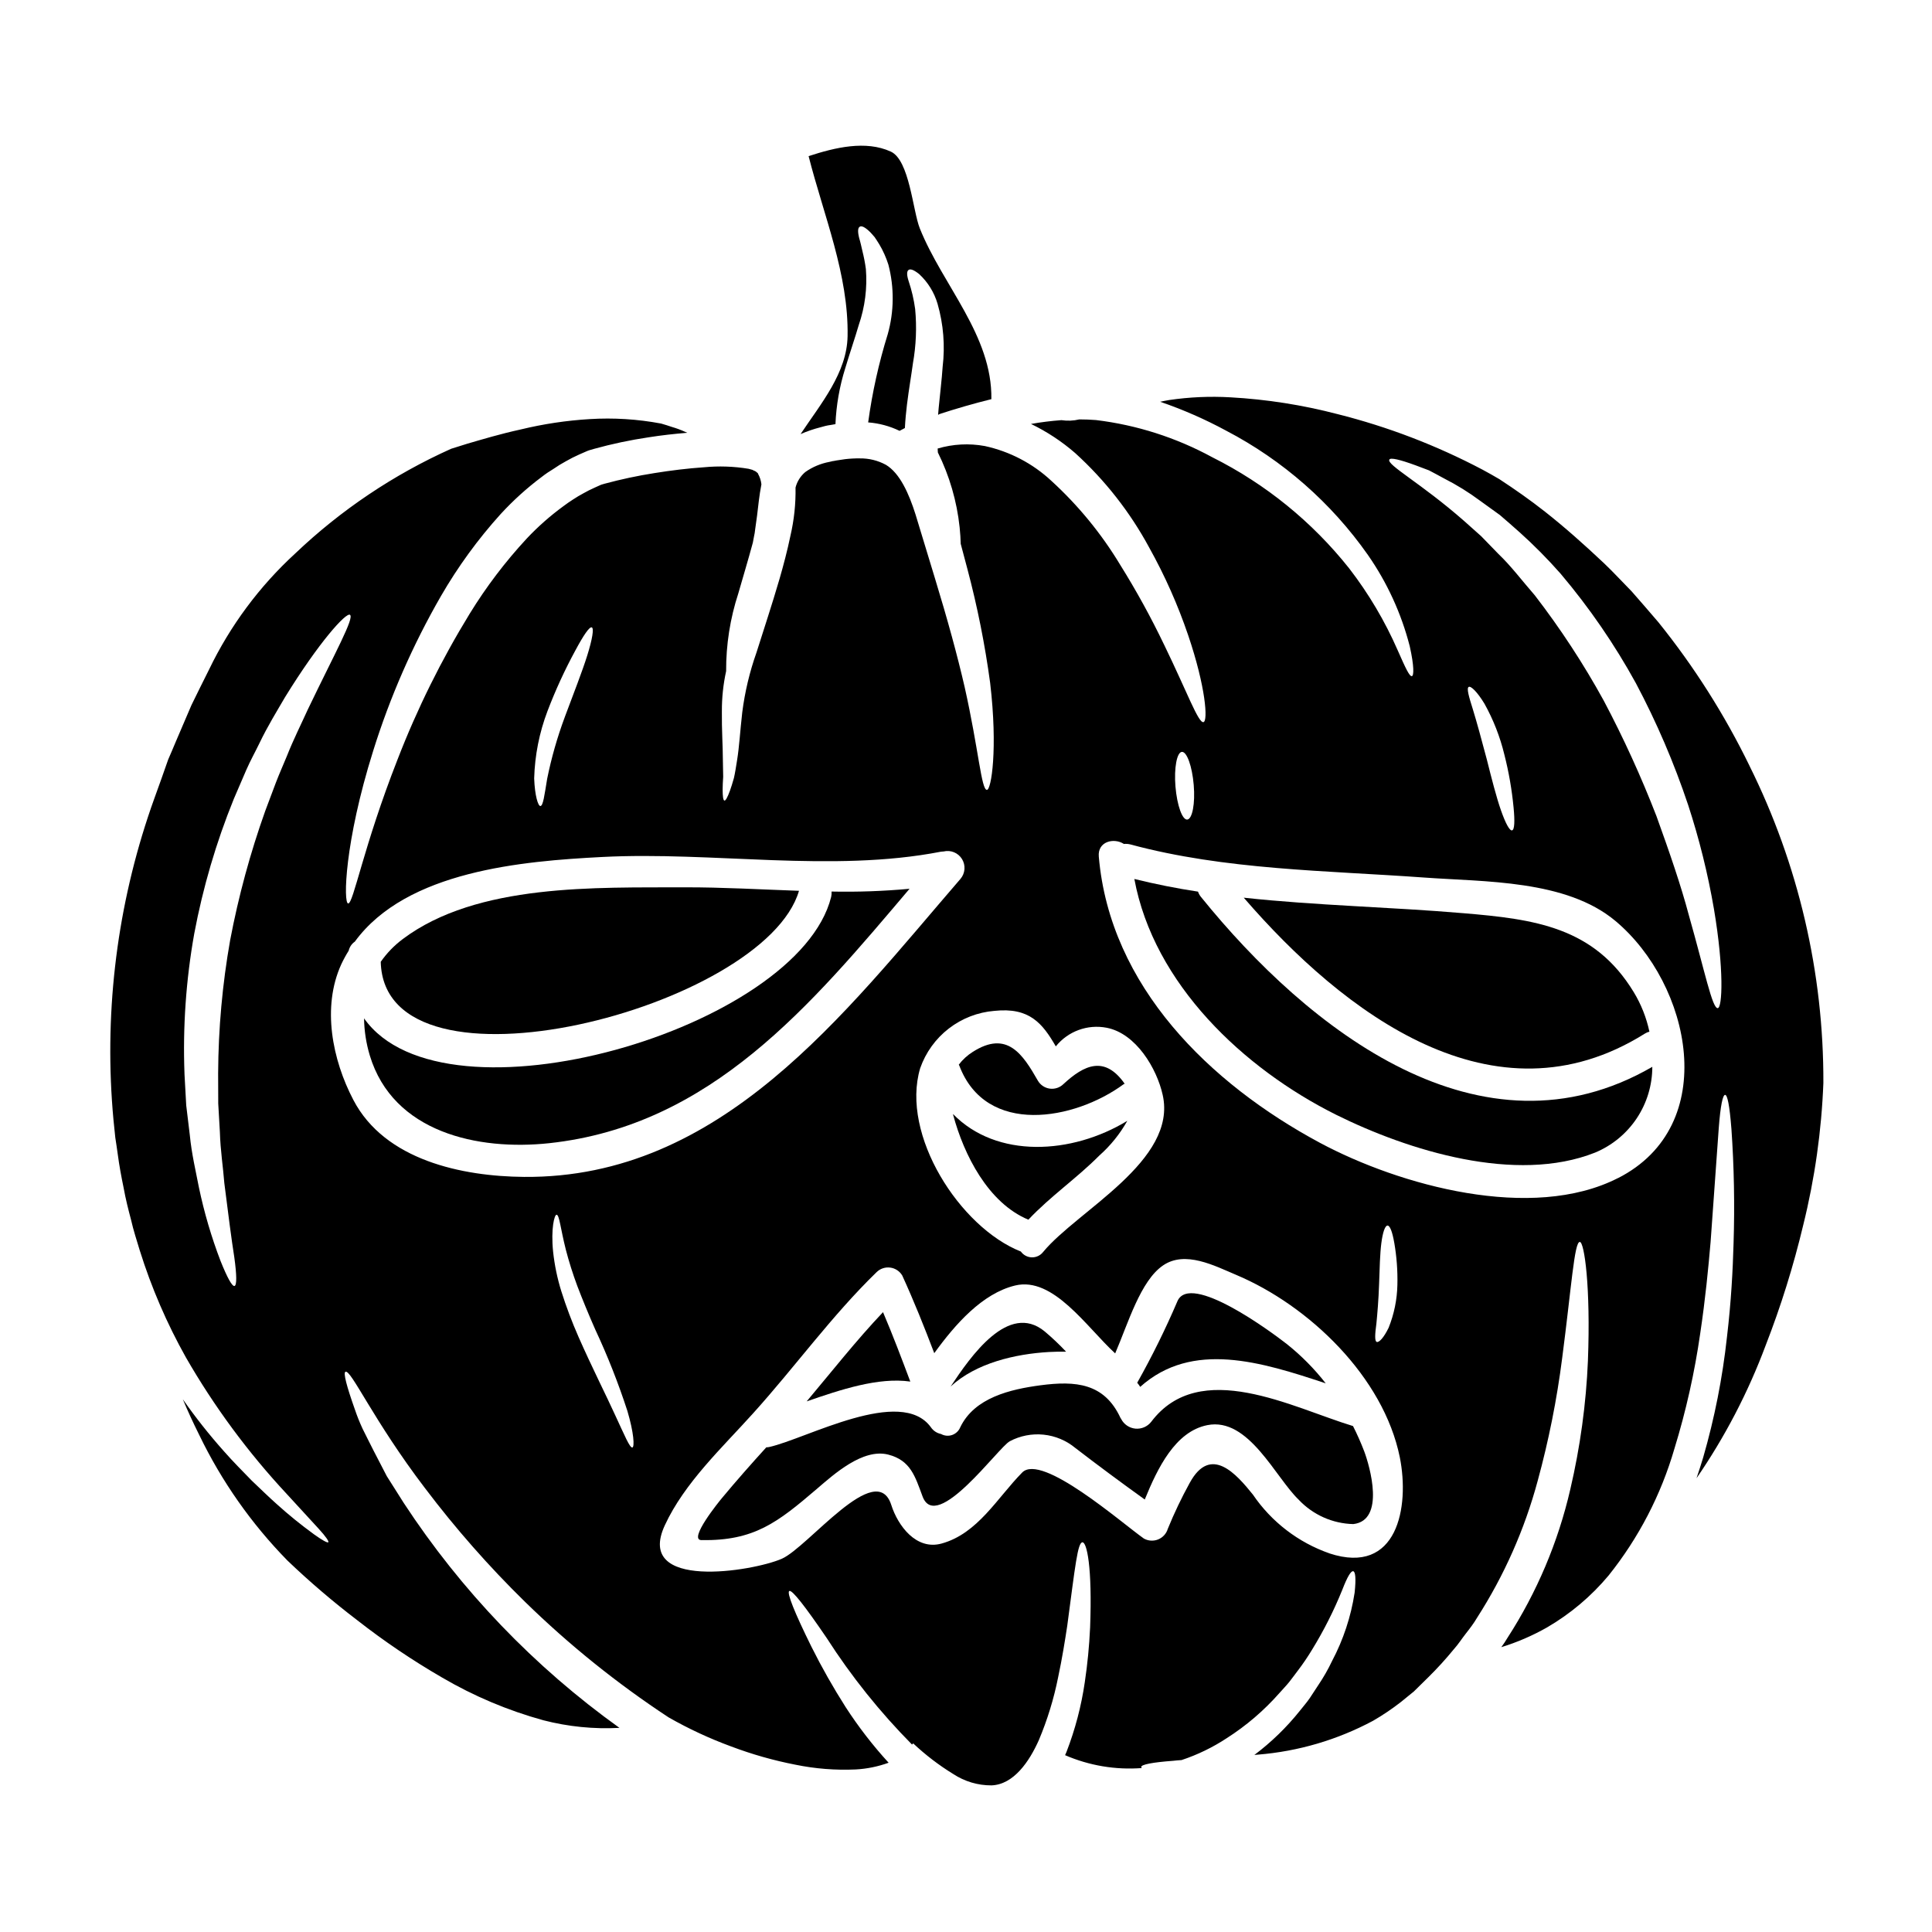
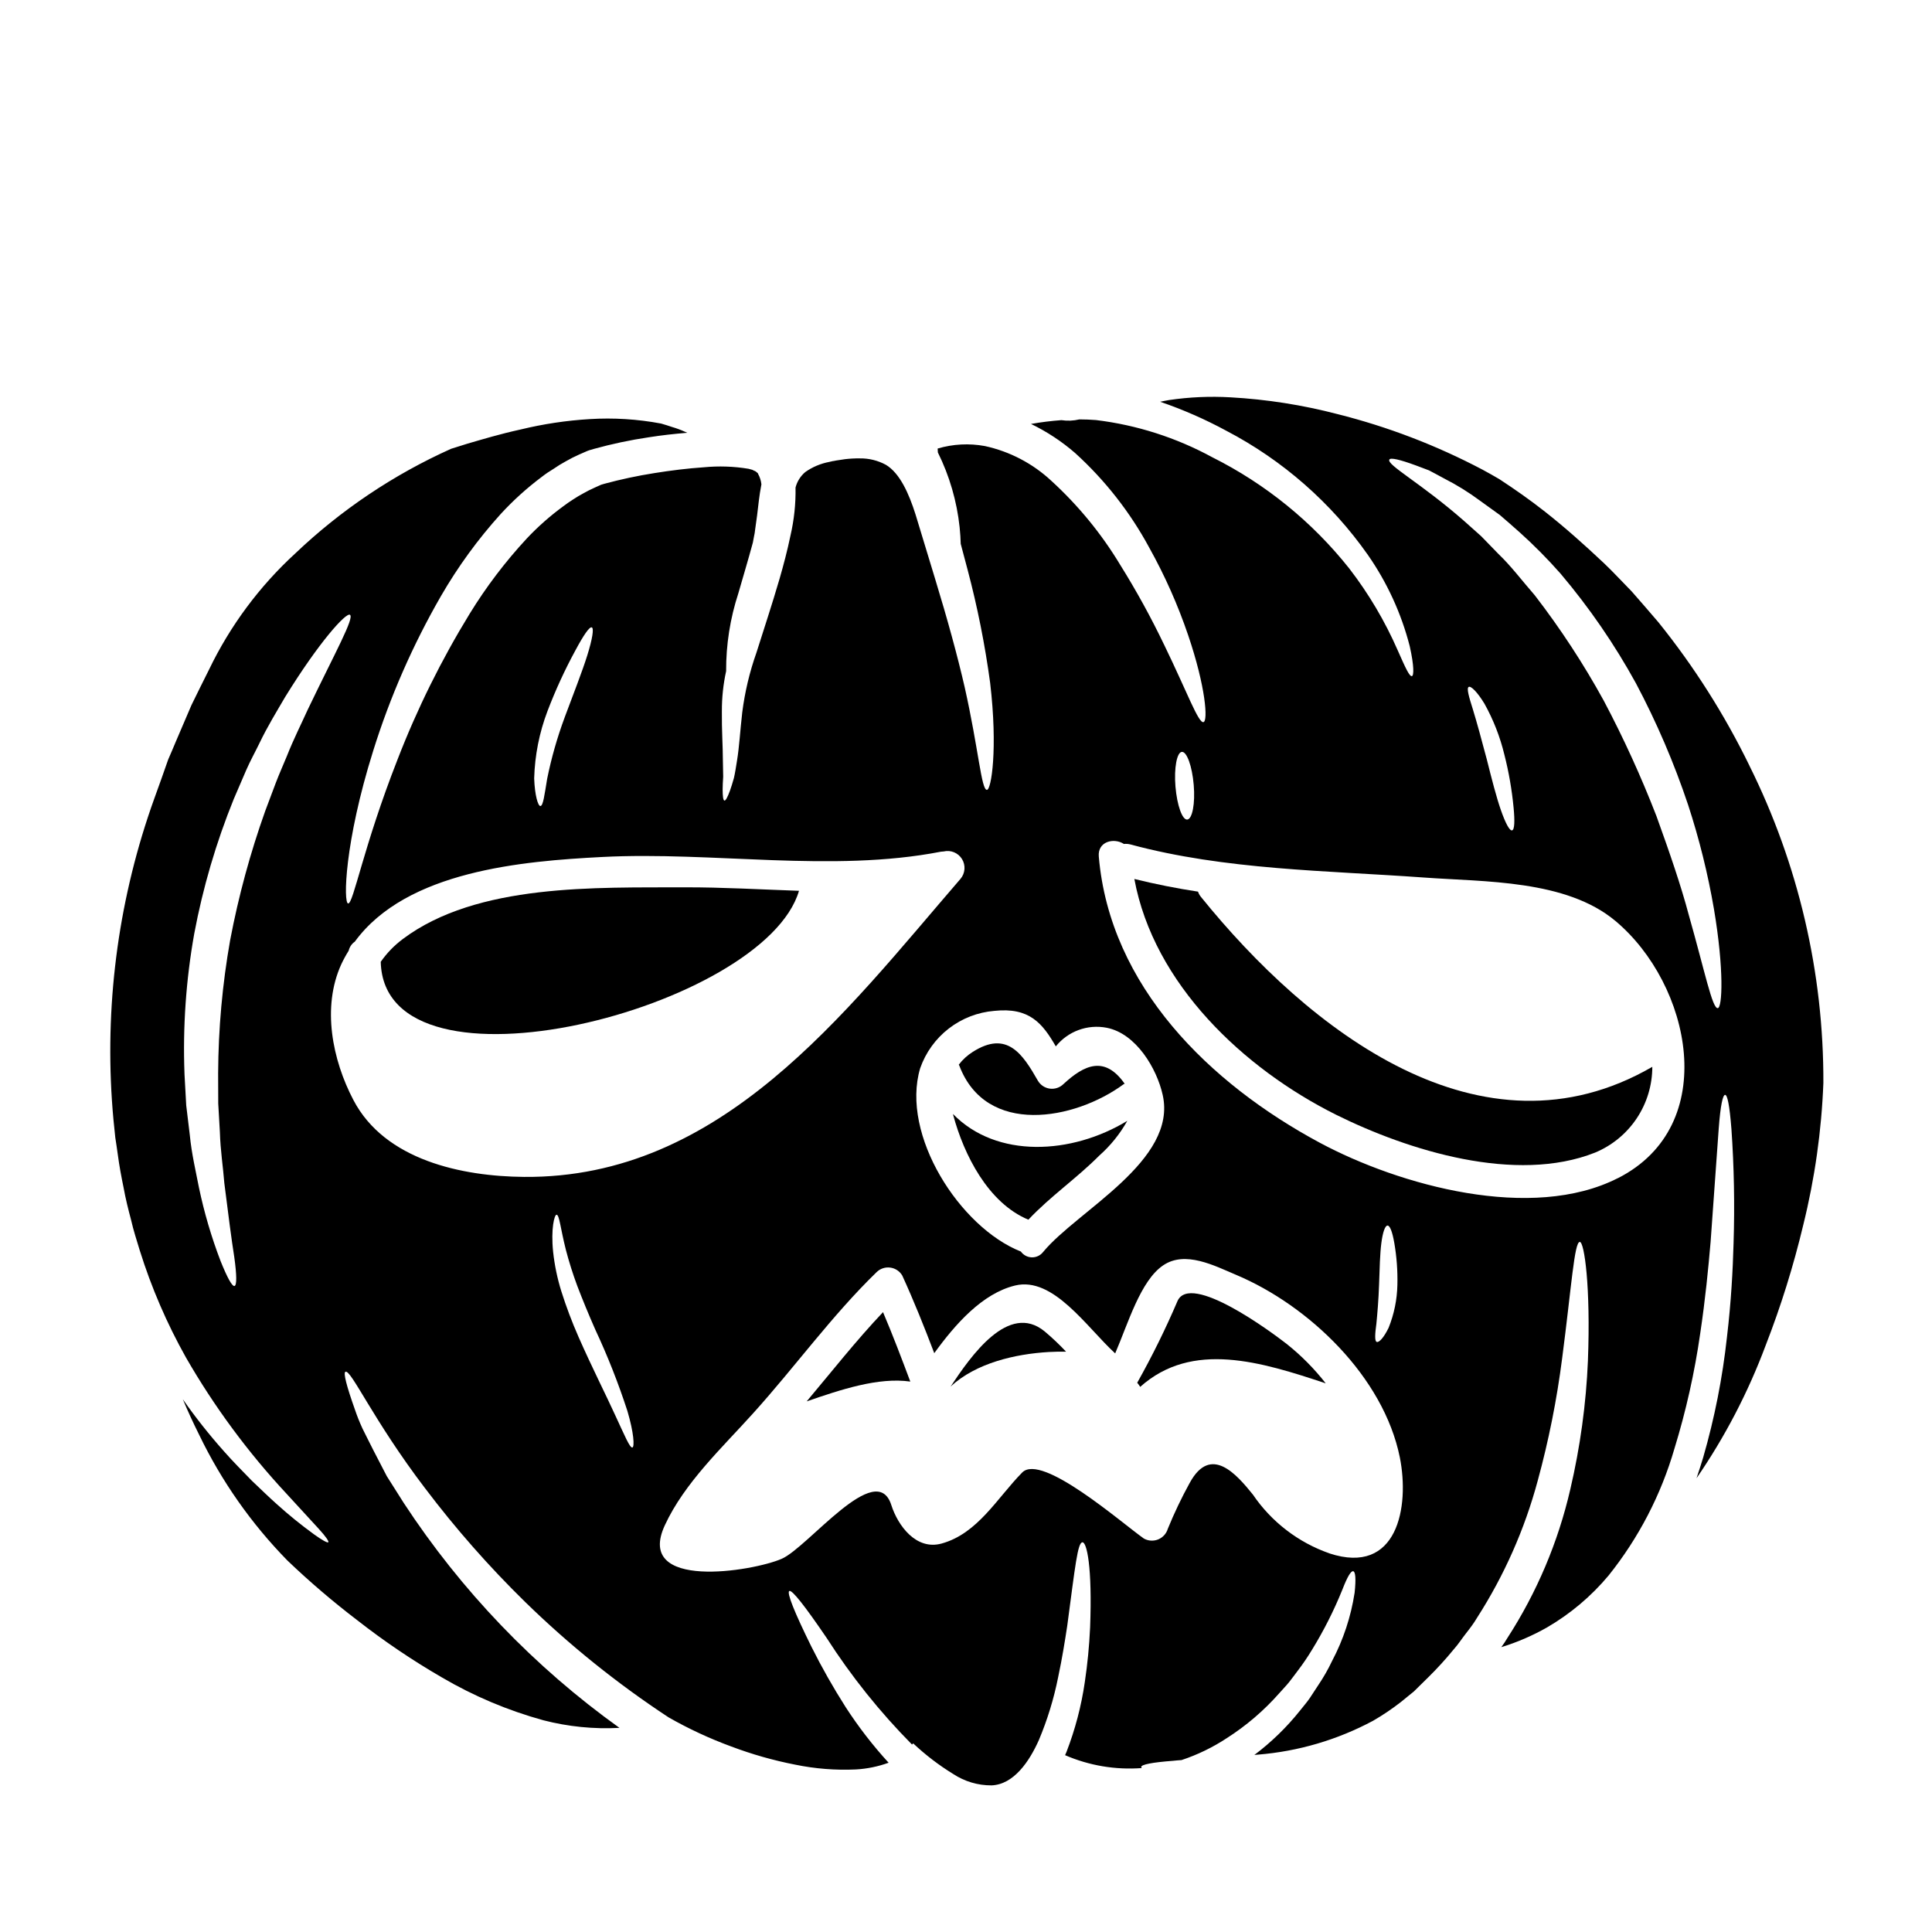
<svg xmlns="http://www.w3.org/2000/svg" fill="#000000" width="800px" height="800px" version="1.1" viewBox="144 144 512 512">
  <g>
    <path d="m441.76 431.34c0.094-0.055 0.188-0.102 0.285-0.145-5.277-7.519-10.703-5.023-16.238 0.113-0.953 0.926-2.273 1.363-3.59 1.191-1.312-0.172-2.477-0.941-3.152-2.078-4.047-7.086-8.176-13.457-17.27-7.66h-0.004c-1.426 0.898-2.68 2.043-3.699 3.383 0.051 0.086 0.098 0.172 0.141 0.262 7.086 18.734 30.527 14.488 43.527 4.934z" />
-     <path d="m361.45 257.23 1.262-0.344 0.145-0.031 0.395-0.086 0.289-0.055 0.57-0.086 1.289-0.227h0.004c0.211-5.019 1.078-9.988 2.586-14.781 1.289-4.301 2.664-8.289 3.586-11.473 1.648-4.773 2.293-9.832 1.891-14.867-0.215-1.602-0.523-3.191-0.918-4.762-0.172-0.66-0.32-1.289-0.434-1.867-0.113-0.574-0.289-1.031-0.395-1.461-0.461-1.777-0.395-2.785 0.113-3.102 0.508-0.316 1.383 0.059 2.812 1.465 0.344 0.395 0.742 0.789 1.145 1.289 0.375 0.547 0.789 1.18 1.203 1.867h0.008c1.023 1.719 1.84 3.547 2.441 5.453 1.57 6.039 1.512 12.387-0.176 18.391-2.375 7.641-4.113 15.461-5.191 23.387 2.891 0.219 5.715 0.98 8.324 2.238l1.406-0.746c0.113-2.18 0.32-4.246 0.547-6.168 0.516-4.16 1.145-7.719 1.574-10.902h-0.004c0.855-4.773 1.059-9.637 0.605-14.461-0.34-2.519-0.914-4.996-1.727-7.406-0.516-1.574-0.516-2.555-0.055-2.93 0.461-0.375 1.32-0.141 2.844 1.062v0.004c2.305 2.133 3.992 4.856 4.875 7.871 1.559 5.422 2.016 11.098 1.348 16.699-0.227 3.418-0.688 7.086-1.059 10.988-0.059 0.574-0.117 1.18-0.145 1.75 0.055 0 0.113-0.031 0.172-0.031l-0.027-0.113c4.676-1.52 9.324-2.871 13.973-4.016 0.254-16.902-12.883-30.098-18.969-45.266-1.863-4.68-2.727-18.078-7.688-20.344-6.66-3.039-14.781-1.09-21.777 1.203 3.988 15.723 10.629 31.391 10.328 47.715-0.172 9.73-7.062 17.852-12.453 25.938v0.008c1.707-0.746 3.473-1.348 5.281-1.805z" />
    <path d="m495.33 510.6c-3.027-3.879-6.504-7.387-10.355-10.449-4.191-3.269-25.508-19.023-28.926-11.359v0.004c-3.164 7.398-6.727 14.625-10.672 21.645 0.289 0.348 0.551 0.711 0.789 1.094 13.789-12.348 32.121-6.598 49.164-0.934z" />
    <path d="m426.52 502.21c-1.781-1.895-3.672-3.688-5.664-5.363-9.613-7.918-19.652 6.656-24.934 14.602 6.746-6.254 17.16-8.637 26.023-9.152 1.562-0.086 3.113-0.113 4.574-0.086z" />
    <path d="m385.24 510.13c-2.328-6.195-4.648-12.34-7.231-18.395-7.144 7.547-13.543 15.695-20.23 23.645 8.98-3.098 18.969-6.457 27.461-5.25z" />
-     <path d="m502.56 521.92c-16.137-4.902-40.598-18.188-53.484-1.117l0.004-0.004c-1.004 1.281-2.59 1.957-4.203 1.801-1.617-0.16-3.039-1.137-3.773-2.586-0.059-0.086-0.117-0.172-0.172-0.262-4.273-9.211-11.848-9.871-21.203-8.637-7.973 1.062-17.477 3.269-21.254 11.133-0.391 0.953-1.168 1.691-2.141 2.035-0.969 0.34-2.039 0.246-2.938-0.254-1.098-0.219-2.066-0.859-2.695-1.781-7.891-10.957-32.883 2.984-42.836 5.223-0.262 0.055-0.523 0.086-0.789 0.09-4.019 4.422-7.973 8.895-11.809 13.512-0.574 0.691-8.98 10.988-5.394 11.074 13.977 0.23 20.199-4.676 30.559-13.539 4.59-3.938 12.203-10.82 18.938-9.129 5.973 1.523 7.148 5.824 9.125 11.109 3.676 9.84 20.145-13.086 23.098-14.633l-0.004-0.004c2.75-1.457 5.871-2.066 8.965-1.75 3.098 0.316 6.027 1.547 8.426 3.531 6.141 4.723 12.203 9.211 18.395 13.656 3.387-8.293 8.062-18.02 16.582-19.711 10.961-2.18 18.047 13.914 24.273 19.824l-0.004 0.004c3.762 3.961 8.945 6.266 14.406 6.394 8.52-0.973 4.394-15.293 2.898-19.285-0.875-2.281-1.863-4.516-2.969-6.695z" />
    <path d="m462.27 381.7c-0.344-0.418-0.609-0.895-0.785-1.406-5.684-0.863-11.309-1.984-16.871-3.356 5.164 27.859 28.922 50.238 53.48 62.492 19.141 9.496 47.625 18.363 68.637 10.012h-0.004c4.488-1.867 8.32-5.019 11.02-9.066 2.695-4.043 4.133-8.793 4.133-13.656-45.348 26.254-91.145-9.797-119.61-45.02z" />
    <path d="m355.74 380.07c-10.184-0.348-20.34-0.949-30.27-0.922-23.355 0.113-55.004-1.117-74.746 13.719h0.004c-2.254 1.684-4.223 3.719-5.828 6.023 0.949 38.336 101.75 12.336 110.84-18.82z" />
    <path d="m607.63 346.93c-6.594-13.539-14.684-26.293-24.129-38.02-2.363-2.781-4.723-5.481-7.086-8.18-2.496-2.523-4.789-5.051-7.344-7.477-5.309-4.996-10.359-9.496-15.605-13.629-3.961-3.125-8.039-5.969-12.109-8.637-1.406-0.836-2.898-1.664-4.535-2.555h-0.004c-12.156-6.406-25.031-11.34-38.359-14.688-9.285-2.426-18.793-3.918-28.375-4.449-5.422-0.316-10.863-0.074-16.238 0.715-0.809 0.113-1.574 0.316-2.387 0.461 6.047 2.074 11.914 4.644 17.535 7.688 14.945 7.809 27.805 19.086 37.5 32.883 5.117 7.344 8.879 15.547 11.102 24.219 1.203 5.363 1.09 7.805 0.574 7.918-0.629 0.141-1.637-2.008-3.758-6.828-3.383-7.742-7.703-15.039-12.867-21.727-9.801-12.34-22.176-22.387-36.266-29.441-9.566-5.211-20.031-8.559-30.844-9.867-1.465-0.113-2.93-0.172-4.394-0.172l0.004-0.004c-1.559 0.379-3.18 0.445-4.762 0.203-2.703 0.199-5.394 0.535-8.062 1.004 4.227 2.043 8.164 4.637 11.707 7.715 7.91 7.184 14.547 15.652 19.625 25.051 4.137 7.418 7.594 15.199 10.328 23.242 4.648 13.684 5.281 22.754 4.047 23.012-1.348 0.316-4.301-7.891-10.387-20.43h-0.004c-3.492-7.297-7.391-14.391-11.676-21.254-4.981-8.262-11.129-15.762-18.25-22.266-4.938-4.598-11.023-7.777-17.617-9.211-4.164-0.766-8.449-0.539-12.508 0.66 0.027 0.344 0.027 0.688 0.055 1.031 3.082 6.215 5.035 12.93 5.769 19.828 0.168 1.664 0.262 3.129 0.289 4.394 0.602 2.266 1.23 4.562 1.805 6.797v-0.004c2.621 9.891 4.625 19.934 5.996 30.07 2.066 17.504 0.293 28.379-0.859 28.34-1.492 0-2.18-10.629-5.879-27.16-1.898-8.266-4.562-18.02-7.871-28.836-1.637-5.394-3.387-11.102-5.164-16.988-1.75-5.539-4.16-10.957-7.871-13.168h-0.004c-2.109-1.145-4.484-1.727-6.887-1.691-1.301-0.02-2.602 0.051-3.894 0.203l-2.328 0.348-0.57 0.113-0.207 0.035h-0.09l-0.977 0.227h0.004c-2.305 0.426-4.488 1.344-6.402 2.695-1.262 1.07-2.164 2.5-2.578 4.102 0.078 4.297-0.379 8.586-1.348 12.77-0.836 4.019-1.84 7.777-2.871 11.363-2.094 7.176-4.273 13.684-6.141 19.625-1.812 5.121-3.074 10.422-3.758 15.809-0.574 4.992-0.789 9.152-1.379 12.742-0.289 1.777-0.516 3.324-0.832 4.676-0.375 1.352-0.746 2.496-1.062 3.387-0.656 1.777-1.148 2.668-1.465 2.582-0.316-0.086-0.461-1.117-0.461-2.957 0-0.918 0.059-2.035 0.145-3.356-0.027-1.32-0.059-2.871-0.086-4.59 0-3.418-0.316-7.805-0.262-12.77h0.004c-0.02-3.574 0.359-7.137 1.125-10.629-0.035-7.004 1.059-13.973 3.238-20.633 1.207-4.215 2.555-8.66 3.844-13.426l0.293-1.574c0.145-0.613 0.246-1.234 0.309-1.863 0.172-1.145 0.348-2.41 0.516-3.727 0.32-2.527 0.547-5.195 1.148-8.266h0.004c-0.105-0.984-0.41-1.934-0.891-2.797-0.027-0.055-0.027-0.082-0.059-0.082 0.031 0 0.031 0 0.059-0.031-0.172-0.164-0.352-0.316-0.543-0.457l-0.262-0.172-0.086-0.027c-0.211-0.074-0.41-0.172-0.602-0.289l-1.062-0.289v0.004c-3.894-0.641-7.859-0.773-11.789-0.395-4.277 0.289-8.695 0.832-13.176 1.551h0.004c-4.438 0.699-8.836 1.637-13.172 2.809l-0.859 0.254-0.145 0.059-0.254 0.113-1.465 0.66v0.004c-0.973 0.426-1.922 0.906-2.844 1.434-0.945 0.488-1.867 1.062-2.754 1.637-0.891 0.574-1.781 1.18-2.641 1.836-3.469 2.539-6.699 5.391-9.645 8.523-5.68 6.125-10.746 12.797-15.117 19.914-7.531 12.285-13.938 25.227-19.137 38.668-9.055 23.07-11.707 38.277-13.082 38.133-1.289-0.055-1.004-16.137 6.629-40.426v-0.004c4.465-14.293 10.488-28.051 17.961-41.027 4.5-7.789 9.805-15.078 15.836-21.75 3.309-3.598 6.938-6.883 10.848-9.812 1.004-0.785 2.055-1.504 3.148-2.152 1.051-0.73 2.141-1.402 3.266-2.008 1.137-0.656 2.305-1.25 3.504-1.781l1.805-0.789 0.461-0.199 0.488-0.172 0.082-0.027 0.23-0.059 0.863-0.254 0.004-0.004c4.762-1.32 9.598-2.344 14.488-3.07 3.445-0.547 6.856-0.918 10.273-1.203l-0.602-0.262v0.004c-1.137-0.516-2.309-0.949-3.504-1.293-0.891-0.316-1.863-0.602-2.836-0.891h-0.004c-6.238-1.176-12.602-1.574-18.938-1.18-6.172 0.371-12.301 1.297-18.309 2.754-5.391 1.18-10.039 2.582-14.086 3.758-1.52 0.488-2.926 0.918-4.305 1.348-15.25 6.844-29.223 16.227-41.328 27.75-9.496 8.711-17.242 19.148-22.832 30.758-1.551 3.102-3.125 6.254-4.676 9.445l-4.094 9.562c-0.656 1.609-1.375 3.242-2.066 4.848-0.57 1.664-1.18 3.356-1.777 5.051-1.18 3.356-2.465 6.715-3.586 10.16-8.531 25.82-11.641 53.121-9.141 80.195 0.145 1.605 0.32 3.184 0.488 4.762 0.227 1.492 0.461 2.984 0.66 4.477 0.395 2.984 0.945 5.938 1.547 8.836 0.52 2.902 1.234 5.738 1.969 8.492 0.629 2.812 1.523 5.481 2.32 8.152l0.004 0.004c3.074 9.824 7.164 19.305 12.199 28.285 7.512 13.062 16.492 25.219 26.766 36.242 3.644 3.988 6.484 7.059 8.406 9.156 1.926 2.098 2.781 3.387 2.582 3.613-0.199 0.227-1.551-0.488-3.906-2.18l0.004-0.004c-3.391-2.465-6.644-5.109-9.754-7.918-2.035-1.805-4.215-3.938-6.629-6.227-2.32-2.41-4.91-4.965-7.457-7.871v-0.004c-3.871-4.344-7.484-8.914-10.816-13.688 1.285 3.07 2.723 6.199 4.328 9.41 5.93 12.301 13.828 23.555 23.383 33.316 5.887 5.629 12.086 10.926 18.562 15.863 7.102 5.555 14.582 10.605 22.383 15.125 8.434 4.945 17.484 8.766 26.914 11.359 6.57 1.695 13.363 2.375 20.141 2.008-22.566-16.168-41.941-36.371-57.156-59.594-1.574-2.496-3.07-4.875-4.504-7.117-1.234-2.41-2.41-4.648-3.504-6.769s-2.039-4.074-2.953-5.883h0.004c-0.766-1.645-1.434-3.332-2.012-5.051-2.18-6.141-3.098-9.668-2.496-9.953 1.465-0.715 7.344 12.797 21.09 30.844v-0.004c8.078 10.688 16.938 20.758 26.508 30.129 11.676 11.402 24.418 21.652 38.051 30.617 5.312 3.031 10.867 5.613 16.609 7.719 5.508 2.078 11.184 3.691 16.961 4.816 5.273 1.086 10.66 1.508 16.039 1.266 2.969-0.164 5.898-0.766 8.695-1.781-4.203-4.59-8.012-9.523-11.391-14.746-3.293-5.168-6.316-10.5-9.055-15.98-4.477-9.055-6.598-14.348-5.879-14.777 0.715-0.43 4.246 4.129 9.898 12.422 6.535 10.188 14.121 19.664 22.637 28.266l0.293-0.32c3.266 3.074 6.844 5.809 10.668 8.152 3 1.965 6.516 3.004 10.102 2.984 5.902-0.23 10.039-6.371 12.539-11.992 2.262-5.371 3.977-10.957 5.117-16.676 1.086-5.117 1.805-9.672 2.41-13.625 2.121-15.898 2.754-22.125 4.047-22.125 1.09 0 2.637 6.199 2.008 22.699h-0.004c-0.219 4.805-0.688 9.598-1.398 14.355-0.918 6.328-2.547 12.535-4.852 18.5-0.117 0.262-0.262 0.574-0.375 0.863v-0.004c6.406 2.773 13.387 3.945 20.344 3.414-0.094-0.07-0.152-0.172-0.168-0.285 0-0.656 3.012-1.23 8.402-1.633 0.719-0.086 1.496-0.145 2.297-0.199v-0.004c4.227-1.402 8.25-3.352 11.965-5.797 5.184-3.309 9.875-7.328 13.941-11.934 0.895-1.035 1.84-1.969 2.641-2.984 0.805-1.016 1.52-2.012 2.238-2.957h0.004c1.359-1.785 2.625-3.644 3.785-5.566 3.117-5.074 5.805-10.402 8.035-15.922 1.352-3.504 2.293-4.996 2.871-4.879 0.574 0.113 0.789 1.812 0.375 5.738l-0.004-0.004c-0.969 6.309-2.984 12.41-5.969 18.051-1.043 2.203-2.254 4.32-3.617 6.34-0.715 1.09-1.461 2.238-2.238 3.414-0.781 1.172-1.746 2.238-2.664 3.418-3.516 4.406-7.574 8.348-12.078 11.73l0.945-0.086h-0.004c10.688-0.859 21.078-3.914 30.527-8.977 2.582-1.492 5.055-3.16 7.406-4.996l1.969-1.605 0.973-0.789 0.434-0.348 0.027-0.027 0.031-0.027 0.082-0.086 0.203-0.199c1.18-1.148 2.32-2.293 3.5-3.445 2.391-2.352 4.648-4.832 6.769-7.43 1.145-1.258 2.066-2.723 3.148-4.102 1.082-1.379 2.121-2.727 3.012-4.246 7.191-11.199 12.613-23.445 16.07-36.297 2.914-10.664 5.082-21.516 6.481-32.48 2.469-18.848 3.215-30.816 4.676-30.816 1.203 0 2.898 11.906 2.152 31.418h0.004c-0.484 11.504-2.051 22.934-4.676 34.145-3.223 13.988-8.855 27.305-16.645 39.359-0.504 0.852-1.047 1.676-1.637 2.469 4.195-1.289 8.234-3.031 12.055-5.195 6.219-3.609 11.766-8.281 16.379-13.801 7.969-9.957 13.895-21.383 17.449-33.629 3.066-9.973 5.348-20.172 6.828-30.5 1.375-9.184 2.148-17.27 2.754-24.273 1.004-14.113 1.691-23.844 2.152-30.043 0.461-6.199 1.09-8.922 1.691-8.922 0.602 0 1.18 2.699 1.664 8.922h0.004c0.707 10.113 0.898 20.258 0.574 30.391-0.199 7.144-0.629 15.406-1.75 24.875-1.176 10.789-3.285 21.457-6.297 31.883-0.543 1.805-1.145 3.672-1.777 5.539l-0.004-0.004c7.531-10.949 13.691-22.781 18.34-35.234 4.043-10.387 7.367-21.039 9.953-31.883 3.059-12.332 4.844-24.949 5.336-37.645 0.102-29.168-6.609-57.949-19.59-84.066zm-150.43-3.672c1.324-0.113 2.727 3.785 3.148 8.75s-0.375 9.008-1.691 9.184c-1.32 0.172-2.727-3.731-3.148-8.75-0.406-4.938 0.383-9.07 1.688-9.184zm-49.668 68.633c9.238-0.977 12.711 3.242 16.266 9.41h0.004c3.227-4.012 8.402-5.91 13.457-4.938 7.801 1.492 13.316 10.816 14.863 17.789 3.961 17.5-22.641 30.672-31.676 41.633h-0.004c-0.711 0.922-1.816 1.449-2.981 1.426-1.164-0.02-2.246-0.594-2.922-1.539-16.137-6.367-31.934-30.902-26.684-48.574 1.457-4.168 4.09-7.824 7.582-10.523 3.492-2.699 7.695-4.328 12.094-4.684zm-118.44-79.449c2.106-5.527 4.578-10.906 7.402-16.098 2.121-3.961 3.699-6.297 4.328-6.082 0.629 0.215 0.172 3.066-1.18 7.398-1.355 4.332-3.641 10.133-5.996 16.441h0.004c-1.969 5.293-3.523 10.734-4.644 16.273-0.719 4.328-1.062 7.231-1.812 7.231-0.602-0.027-1.461-2.727-1.633-7.316v-0.004c0.168-6.102 1.363-12.137 3.531-17.844zm-63.5-0.461c-1.719 3.812-3.785 7.871-5.594 12.453-0.922 2.266-1.969 4.562-2.898 7-0.93 2.438-1.867 4.938-2.812 7.477-3.977 11.156-7.086 22.605-9.297 34.242-2.062 11.656-3.125 23.461-3.184 35.297 0 2.723 0.027 5.391 0.027 8 0.145 2.582 0.289 5.117 0.434 7.519 0.141 4.91 0.863 9.41 1.18 13.57 1.035 8.234 1.895 14.922 2.644 19.656 0.656 4.723 0.684 7.43 0.055 7.602-0.629 0.168-1.922-2.207-3.703-6.629-2.426-6.34-4.344-12.863-5.734-19.508-0.809-4.219-1.926-8.84-2.414-13.891-0.316-2.523-0.629-5.137-0.945-7.832-0.145-2.695-0.32-5.481-0.461-8.348h0.004c-0.473-12.445 0.395-24.902 2.582-37.16 2.293-12.219 5.805-24.176 10.48-35.691 1.121-2.613 2.207-5.164 3.297-7.66 1.09-2.496 2.363-4.766 3.473-7.062 2.18-4.562 4.68-8.578 6.828-12.281 9.012-14.633 16.184-22.496 17.188-21.805 1.219 0.805-3.918 9.988-11.148 25.051zm57.273 123.91c-16.359-0.141-36.871-4.387-45.223-20.398-5.566-10.629-8.379-24.562-3.211-35.922 0.582-1.246 1.238-2.453 1.969-3.617 0.227-0.98 0.809-1.836 1.633-2.41 13.719-18.793 44.5-21.348 65.535-22.434 29.355-1.52 60.855 4.219 89.809-1.406 0.227-0.031 0.457-0.051 0.688-0.055 1.887-0.457 3.856 0.352 4.875 2.004s0.859 3.773-0.398 5.254c-30.75 35.609-63.371 79.426-115.68 78.984zm28.734 71.707c-0.688 0.195-2.098-3.269-4.535-8.492-2.41-5.309-6.086-12.508-9.758-20.832v-0.004c-1.738-3.949-3.262-7.992-4.562-12.109-1.055-3.398-1.781-6.894-2.164-10.434-0.629-6.113 0.348-9.871 0.922-9.812 0.742 0.027 1.035 3.672 2.438 9.211h-0.004c0.852 3.262 1.867 6.481 3.043 9.641 1.352 3.543 2.957 7.457 4.766 11.562 3.281 7.012 6.121 14.219 8.516 21.578 1.727 5.82 1.93 9.523 1.324 9.699zm184.72 28.059h-0.004c-8.258-2.883-15.371-8.344-20.285-15.578-4.328-5.367-11.16-13.316-16.723-3.129h-0.004c-2.176 3.949-4.121 8.023-5.824 12.199-0.379 1.277-1.32 2.309-2.551 2.812-1.234 0.5-2.625 0.418-3.789-0.23-5.969-4.215-27.086-22.75-32.25-17.5-6.598 6.691-11.762 16.18-21.348 18.82-6.742 1.867-11.59-4.723-13.34-10.215-3.961-12.367-22.012 11.191-29.039 14.262-7.633 3.328-39.02 8.52-30.984-8.867 5.219-11.305 15.262-20.629 23.438-29.727 11.137-12.34 20.773-25.793 32.707-37.391v0.004c0.953-0.93 2.281-1.367 3.602-1.191 1.32 0.172 2.488 0.941 3.172 2.082 3.098 6.769 5.852 13.652 8.492 20.598 5.566-7.688 12.742-15.84 21.43-17.934 10.102-2.438 18.895 10.988 26.512 17.992 3.418-7.918 6.691-19.25 12.711-23.328 5.852-3.988 13.598 0.09 19.309 2.5 19.367 8.148 39.109 27.082 43.414 48.375 2.629 13.145-0.613 31.391-18.66 25.453zm12.438-60.879c0.254-2.582 0.574-6.297 0.715-10.441 0.141-4.144 0.23-8.094 0.602-10.934 0.371-2.844 0.977-4.617 1.637-4.617 0.66 0 1.289 1.746 1.777 4.531h0.004c0.641 3.684 0.918 7.422 0.832 11.16-0.082 3.906-0.867 7.766-2.324 11.391-1.289 2.668-2.555 3.961-3.148 3.758-0.594-0.199-0.469-2.125-0.094-4.848zm64.016-38.574c-22.828 11.648-57.859 1.969-78.992-9.355-29.125-15.637-55.637-41.402-58.59-75.863-0.344-3.988 3.988-5.051 6.66-3.328 0.555-0.059 1.117-0.02 1.664 0.113 25.133 6.801 51.988 6.914 77.812 8.781 16.098 1.18 37.676 0.547 50.773 11.504 20.008 16.742 28.129 54.184 0.688 68.16zm-39.539-130.17c0.574-0.289 2.238 1.289 4.16 4.449 2.363 4.246 4.141 8.789 5.281 13.512 1.176 4.598 1.988 9.281 2.438 14.004 0.348 3.586 0.262 5.879-0.395 6.055-0.652 0.172-1.75-1.895-2.957-5.336-1.203-3.445-2.438-8.266-3.754-13.512-1.383-5.223-2.668-9.93-3.676-13.203-1.07-3.387-1.73-5.652-1.098-5.969zm65.996 85.133c-1.465 0.141-3.387-9.555-7.691-24.707-2.008-7.602-5.051-16.469-8.578-26.227v0.004c-4.051-10.449-8.707-20.652-13.949-30.555-5.363-9.766-11.477-19.098-18.277-27.922-3.356-3.844-6.297-7.777-9.613-10.934-1.574-1.633-3.098-3.211-4.59-4.723-1.574-1.41-3.086-2.758-4.535-4.047-11.477-10.07-20.633-14.895-19.797-16.27 0.285-0.574 2.781 0 7.004 1.551l3.5 1.32c1.23 0.633 2.582 1.379 4.019 2.152 3.324 1.691 6.5 3.656 9.492 5.879 1.668 1.207 3.418 2.469 5.254 3.789 1.719 1.434 3.441 3.012 5.25 4.59h0.004c3.832 3.449 7.465 7.117 10.871 10.988 7.594 8.984 14.277 18.699 19.941 29.012 5.488 10.34 10.113 21.121 13.828 32.223 2.957 9.039 5.25 18.285 6.859 27.656 2.699 16.035 2.211 26.102 1.004 26.219z" />
    <path d="m416.53 467.23c5.793-6.168 12.797-10.961 18.789-16.988 2.977-2.633 5.488-5.746 7.43-9.211-14.746 8.98-34.637 10.043-46.191-1.805 0.027 0.09 0.047 0.188 0.055 0.285 2.828 10.5 9.223 23.27 19.918 27.719z" />
-     <path d="m531.71 386c-19.137-1.633-38.766-2.008-58.102-4.102 26.484 30.645 66.309 61.031 106.22 36.066l-0.004-0.004c0.395-0.254 0.832-0.438 1.289-0.543-0.785-3.707-2.191-7.258-4.16-10.5-10.5-17.273-26.285-19.336-45.246-20.918z" />
-     <path d="m364.38 380.27c0.027 0.48-0.008 0.965-0.117 1.434-8.723 34.922-102.49 62.406-123.79 32.164h0.004c0.051 3.336 0.562 6.648 1.523 9.844 6.172 20.398 28.637 25.281 47.574 23.242 42.949-4.648 69.434-36.719 95.465-67.418-6.871 0.633-13.77 0.879-20.664 0.734z" />
  </g>
</svg>